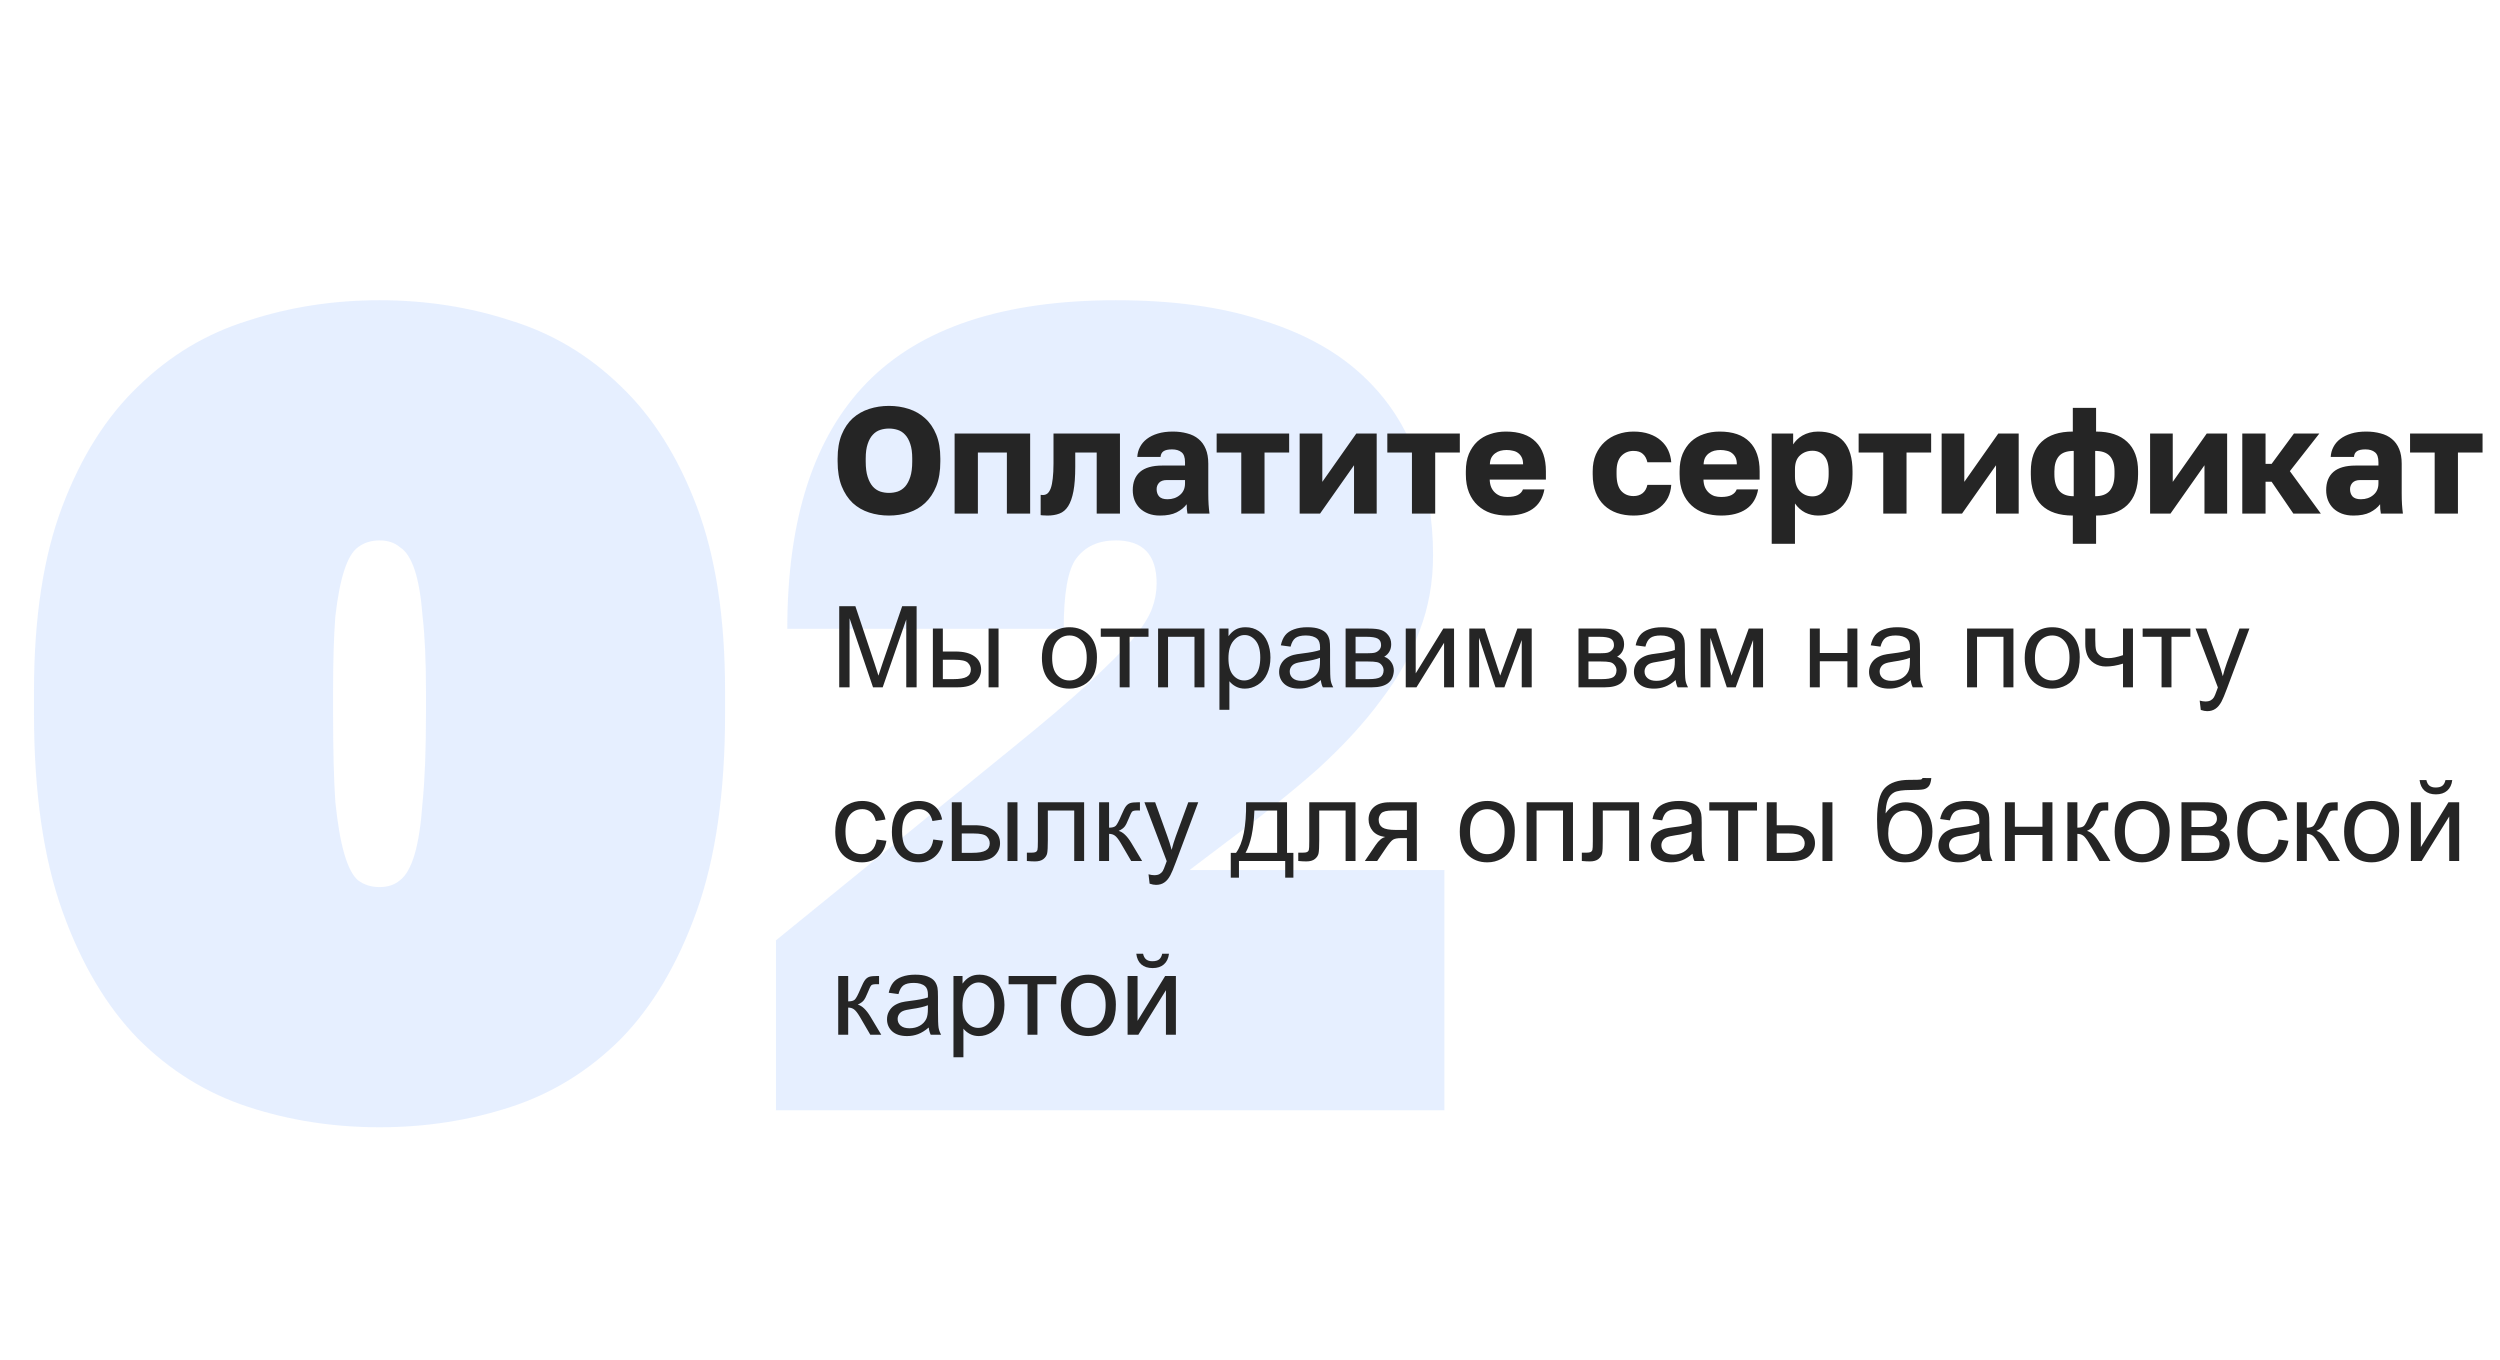
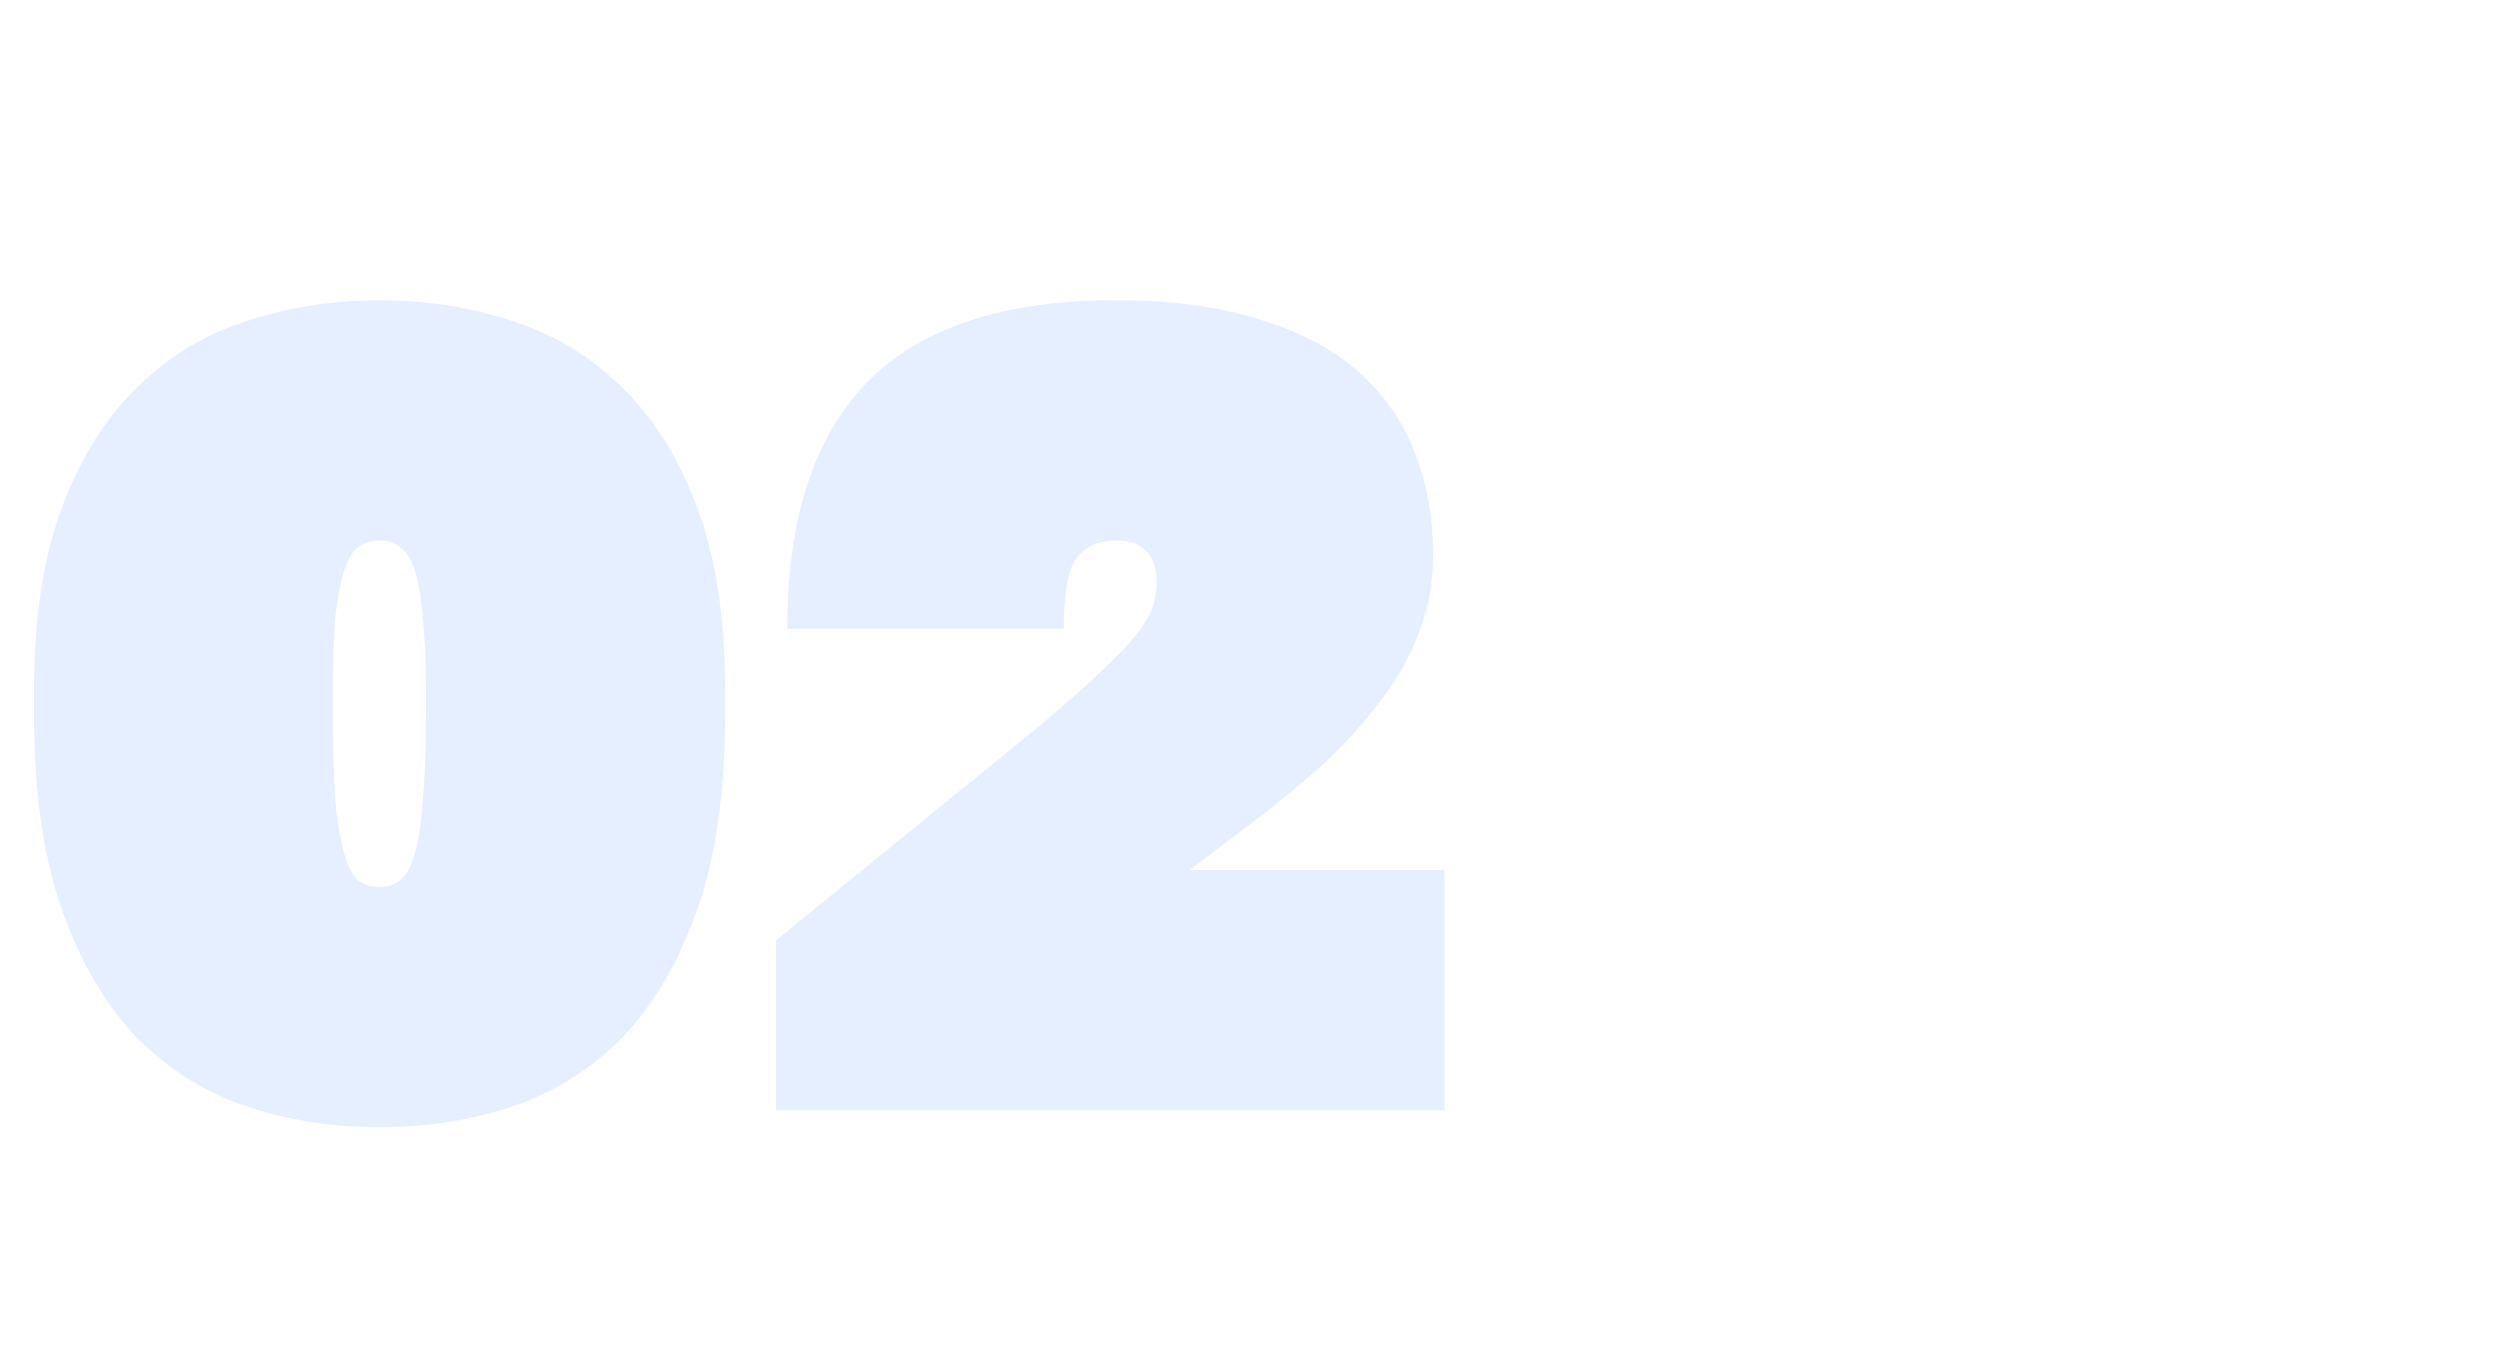
<svg xmlns="http://www.w3.org/2000/svg" width="331" height="180" viewBox="0 0 331 180" fill="none">
  <path opacity="0.25" d="M50.25 149.25C44.15 149.25 38.35 148.35 32.85 146.55C27.35 144.75 22.5 141.75 18.3 137.55C14.1 133.25 10.75 127.6 8.25 120.6C5.75 113.6 4.5 104.9 4.5 94.5V91.5C4.5 81.8 5.75 73.65 8.25 67.05C10.75 60.45 14.1 55.15 18.3 51.15C22.5 47.05 27.35 44.15 32.85 42.45C38.35 40.65 44.15 39.75 50.25 39.75C56.35 39.75 62.15 40.65 67.65 42.45C73.15 44.15 78 47.05 82.2 51.15C86.4 55.15 89.75 60.45 92.25 67.05C94.75 73.65 96 81.8 96 91.5V94.5C96 104.9 94.75 113.6 92.25 120.6C89.75 127.6 86.4 133.25 82.2 137.55C78 141.75 73.15 144.75 67.65 146.55C62.15 148.35 56.35 149.25 50.25 149.25ZM50.25 117.45C51.35 117.45 52.25 117.15 52.95 116.55C53.75 115.95 54.4 114.8 54.9 113.1C55.4 111.4 55.75 109.1 55.95 106.2C56.25 103.2 56.4 99.3 56.4 94.5V91.5C56.4 87.5 56.25 84.2 55.95 81.6C55.75 79 55.4 76.95 54.9 75.45C54.4 73.95 53.75 72.95 52.95 72.45C52.25 71.85 51.35 71.55 50.25 71.55C49.15 71.55 48.2 71.85 47.4 72.45C46.7 72.95 46.1 73.95 45.6 75.45C45.1 76.95 44.7 79 44.4 81.6C44.2 84.2 44.1 87.5 44.1 91.5V94.5C44.1 99.3 44.2 103.2 44.4 106.2C44.7 109.1 45.1 111.4 45.6 113.1C46.1 114.8 46.7 115.95 47.4 116.55C48.2 117.15 49.15 117.45 50.25 117.45ZM102.738 124.5L134.088 99C138.288 95.6 141.638 92.75 144.138 90.45C146.738 88.05 148.688 86.1 149.988 84.6C151.288 83 152.138 81.65 152.538 80.55C152.938 79.45 153.138 78.35 153.138 77.25C153.138 73.45 151.338 71.55 147.738 71.55C145.438 71.55 143.688 72.35 142.488 73.95C141.388 75.45 140.838 78.55 140.838 83.25H104.238C104.238 68.75 107.738 57.9 114.738 50.7C121.838 43.4 132.838 39.75 147.738 39.75C155.138 39.75 161.488 40.6 166.788 42.3C172.088 43.9 176.438 46.2 179.838 49.2C183.238 52.2 185.738 55.8 187.338 60C188.938 64.1 189.738 68.6 189.738 73.5C189.738 77.1 189.138 80.45 187.938 83.55C186.838 86.65 185.138 89.7 182.838 92.7C180.638 95.7 177.838 98.75 174.438 101.85C171.038 104.85 167.038 108.05 162.438 111.45L157.488 115.2H191.238V147H102.738V124.5Z" fill="#9CC0FF" />
-   <path d="M117.7 68.26C116.78 68.26 115.907 68.127 115.08 67.86C114.253 67.593 113.527 67.173 112.9 66.6C112.287 66.013 111.8 65.273 111.44 64.38C111.08 63.473 110.9 62.38 110.9 61.1V60.7C110.9 59.473 111.08 58.42 111.44 57.54C111.8 56.66 112.287 55.94 112.9 55.38C113.527 54.82 114.253 54.407 115.08 54.14C115.907 53.873 116.78 53.74 117.7 53.74C118.62 53.74 119.493 53.873 120.32 54.14C121.147 54.407 121.867 54.82 122.48 55.38C123.107 55.94 123.6 56.66 123.96 57.54C124.32 58.42 124.5 59.473 124.5 60.7V61.1C124.5 62.38 124.32 63.473 123.96 64.38C123.6 65.273 123.107 66.013 122.48 66.6C121.867 67.173 121.147 67.593 120.32 67.86C119.493 68.127 118.62 68.26 117.7 68.26ZM117.7 65.26C118.1 65.26 118.487 65.2 118.86 65.08C119.233 64.947 119.56 64.727 119.84 64.42C120.12 64.1 120.347 63.673 120.52 63.14C120.693 62.607 120.78 61.927 120.78 61.1V60.7C120.78 59.927 120.693 59.287 120.52 58.78C120.347 58.26 120.12 57.853 119.84 57.56C119.56 57.253 119.233 57.04 118.86 56.92C118.487 56.8 118.1 56.74 117.7 56.74C117.3 56.74 116.913 56.8 116.54 56.92C116.167 57.04 115.84 57.253 115.56 57.56C115.28 57.853 115.053 58.26 114.88 58.78C114.707 59.287 114.62 59.927 114.62 60.7V61.1C114.62 61.927 114.707 62.607 114.88 63.14C115.053 63.673 115.28 64.1 115.56 64.42C115.84 64.727 116.167 64.947 116.54 65.08C116.913 65.2 117.3 65.26 117.7 65.26ZM126.391 57.4H136.391V68H133.311V59.92H129.471V68H126.391V57.4ZM138.683 68.26C138.576 68.26 138.423 68.253 138.223 68.24C138.036 68.24 137.889 68.227 137.783 68.2V65.52C137.849 65.533 137.949 65.54 138.083 65.54C138.309 65.54 138.509 65.473 138.683 65.34C138.856 65.193 139.003 64.96 139.123 64.64C139.243 64.307 139.329 63.88 139.383 63.36C139.449 62.827 139.483 62.173 139.483 61.4V57.4H148.283V68H145.203V59.92H142.363V61.8C142.363 63.12 142.283 64.2 142.123 65.04C141.963 65.88 141.729 66.54 141.423 67.02C141.116 67.5 140.729 67.827 140.263 68C139.809 68.173 139.283 68.26 138.683 68.26ZM153.577 68.26C153.004 68.26 152.491 68.173 152.037 68C151.597 67.827 151.224 67.593 150.917 67.3C150.611 66.993 150.377 66.64 150.217 66.24C150.057 65.827 149.977 65.38 149.977 64.9C149.977 63.847 150.297 63.04 150.937 62.48C151.591 61.92 152.571 61.64 153.877 61.64H156.897V61.2C156.897 60.56 156.744 60.12 156.437 59.88C156.131 59.627 155.711 59.5 155.177 59.5C154.671 59.5 154.297 59.58 154.057 59.74C153.817 59.9 153.684 60.153 153.657 60.5H150.577C150.604 60.02 150.724 59.58 150.937 59.18C151.151 58.767 151.451 58.413 151.837 58.12C152.237 57.813 152.724 57.573 153.297 57.4C153.871 57.227 154.531 57.14 155.277 57.14C155.971 57.14 156.604 57.22 157.177 57.38C157.764 57.527 158.264 57.773 158.677 58.12C159.091 58.453 159.411 58.893 159.637 59.44C159.864 59.973 159.977 60.627 159.977 61.4V65.3C159.977 65.86 159.991 66.353 160.017 66.78C160.044 67.193 160.084 67.6 160.137 68H157.217C157.191 67.773 157.164 67.573 157.137 67.4C157.124 67.227 157.117 67.013 157.117 66.76C156.797 67.187 156.351 67.547 155.777 67.84C155.217 68.12 154.484 68.26 153.577 68.26ZM154.577 66.1C155.231 66.1 155.777 65.913 156.217 65.54C156.671 65.167 156.897 64.653 156.897 64V63.56H154.477C154.024 63.56 153.684 63.68 153.457 63.92C153.244 64.16 153.137 64.44 153.137 64.76C153.137 65.147 153.244 65.467 153.457 65.72C153.684 65.973 154.057 66.1 154.577 66.1ZM164.344 59.92H161.084V57.4H170.684V59.92H167.424V68H164.344V59.92ZM172.074 57.4H175.074V63.8L179.574 57.4H182.274V68H179.274V61.6L174.774 68H172.074V57.4ZM186.941 59.92H183.681V57.4H193.281V59.92H190.021V68H186.941V59.92ZM199.577 68.26C198.803 68.26 198.077 68.153 197.397 67.94C196.73 67.713 196.15 67.373 195.657 66.92C195.163 66.467 194.777 65.9 194.497 65.22C194.217 64.527 194.077 63.72 194.077 62.8V62.4C194.077 61.52 194.21 60.753 194.477 60.1C194.757 59.447 195.13 58.9 195.597 58.46C196.077 58.02 196.637 57.693 197.277 57.48C197.93 57.253 198.63 57.14 199.377 57.14C201.123 57.14 202.443 57.593 203.337 58.5C204.23 59.393 204.677 60.693 204.677 62.4V63.5H197.237C197.25 63.913 197.323 64.267 197.457 64.56C197.59 64.84 197.763 65.073 197.977 65.26C198.19 65.447 198.43 65.587 198.697 65.68C198.977 65.76 199.27 65.8 199.577 65.8C200.163 65.8 200.623 65.713 200.957 65.54C201.303 65.353 201.53 65.107 201.637 64.8H204.477C204.263 65.96 203.737 66.827 202.897 67.4C202.057 67.973 200.95 68.26 199.577 68.26ZM199.477 59.58C199.197 59.58 198.923 59.613 198.657 59.68C198.403 59.747 198.17 59.86 197.957 60.02C197.757 60.167 197.59 60.36 197.457 60.6C197.337 60.84 197.27 61.133 197.257 61.48H201.657C201.657 61.107 201.597 60.8 201.477 60.56C201.357 60.32 201.197 60.127 200.997 59.98C200.81 59.833 200.583 59.733 200.317 59.68C200.05 59.613 199.77 59.58 199.477 59.58ZM216.273 68.26C215.487 68.26 214.76 68.147 214.093 67.92C213.44 67.693 212.873 67.353 212.393 66.9C211.913 66.447 211.54 65.88 211.273 65.2C211.007 64.52 210.873 63.72 210.873 62.8V62.4C210.873 61.56 211.013 60.813 211.293 60.16C211.587 59.507 211.973 58.96 212.453 58.52C212.947 58.067 213.52 57.727 214.173 57.5C214.827 57.26 215.527 57.14 216.273 57.14C217.073 57.14 217.773 57.247 218.373 57.46C218.987 57.673 219.5 57.967 219.913 58.34C220.327 58.7 220.647 59.127 220.873 59.62C221.1 60.113 221.233 60.64 221.273 61.2H218.113C218.007 60.72 217.807 60.353 217.513 60.1C217.233 59.833 216.82 59.7 216.273 59.7C215.62 59.7 215.08 59.927 214.653 60.38C214.24 60.82 214.033 61.493 214.033 62.4V62.8C214.033 63.787 214.233 64.513 214.633 64.98C215.047 65.447 215.593 65.68 216.273 65.68C216.74 65.68 217.133 65.56 217.453 65.32C217.787 65.067 218.007 64.693 218.113 64.2H221.273C221.233 64.827 221.087 65.393 220.833 65.9C220.58 66.393 220.233 66.813 219.793 67.16C219.367 67.507 218.853 67.78 218.253 67.98C217.667 68.167 217.007 68.26 216.273 68.26ZM227.877 68.26C227.104 68.26 226.377 68.153 225.697 67.94C225.031 67.713 224.451 67.373 223.957 66.92C223.464 66.467 223.077 65.9 222.797 65.22C222.517 64.527 222.377 63.72 222.377 62.8V62.4C222.377 61.52 222.511 60.753 222.777 60.1C223.057 59.447 223.431 58.9 223.897 58.46C224.377 58.02 224.937 57.693 225.577 57.48C226.231 57.253 226.931 57.14 227.677 57.14C229.424 57.14 230.744 57.593 231.637 58.5C232.531 59.393 232.977 60.693 232.977 62.4V63.5H225.537C225.551 63.913 225.624 64.267 225.757 64.56C225.891 64.84 226.064 65.073 226.277 65.26C226.491 65.447 226.731 65.587 226.997 65.68C227.277 65.76 227.571 65.8 227.877 65.8C228.464 65.8 228.924 65.713 229.257 65.54C229.604 65.353 229.831 65.107 229.937 64.8H232.777C232.564 65.96 232.037 66.827 231.197 67.4C230.357 67.973 229.251 68.26 227.877 68.26ZM227.777 59.58C227.497 59.58 227.224 59.613 226.957 59.68C226.704 59.747 226.471 59.86 226.257 60.02C226.057 60.167 225.891 60.36 225.757 60.6C225.637 60.84 225.571 61.133 225.557 61.48H229.957C229.957 61.107 229.897 60.8 229.777 60.56C229.657 60.32 229.497 60.127 229.297 59.98C229.111 59.833 228.884 59.733 228.617 59.68C228.351 59.613 228.071 59.58 227.777 59.58ZM234.574 57.4H237.414V58.84C237.548 58.627 237.714 58.42 237.914 58.22C238.128 58.007 238.374 57.82 238.654 57.66C238.934 57.5 239.248 57.373 239.594 57.28C239.941 57.187 240.314 57.14 240.714 57.14C242.208 57.14 243.341 57.58 244.114 58.46C244.888 59.34 245.274 60.653 245.274 62.4V62.8C245.274 63.707 245.168 64.5 244.954 65.18C244.741 65.86 244.434 66.427 244.034 66.88C243.634 67.333 243.154 67.68 242.594 67.92C242.034 68.147 241.408 68.26 240.714 68.26C240.114 68.26 239.541 68.127 238.994 67.86C238.461 67.58 238.014 67.18 237.654 66.66V72H234.574V57.4ZM239.974 65.72C240.588 65.72 241.094 65.473 241.494 64.98C241.908 64.487 242.114 63.76 242.114 62.8V62.4C242.114 61.48 241.914 60.8 241.514 60.36C241.128 59.907 240.614 59.68 239.974 59.68C239.321 59.68 238.768 59.887 238.314 60.3C237.874 60.7 237.654 61.3 237.654 62.1V63.1C237.654 63.94 237.874 64.587 238.314 65.04C238.768 65.493 239.321 65.72 239.974 65.72ZM249.344 59.92H246.084V57.4H255.684V59.92H252.424V68H249.344V59.92ZM257.074 57.4H260.074V63.8L264.574 57.4H267.274V68H264.274V61.6L259.774 68H257.074V57.4ZM274.441 68.26C272.641 68.26 271.261 67.8 270.301 66.88C269.355 65.947 268.881 64.587 268.881 62.8V62.4C268.881 60.693 269.355 59.393 270.301 58.5C271.261 57.593 272.641 57.14 274.441 57.14V54H277.521V57.14C279.308 57.14 280.681 57.593 281.641 58.5C282.601 59.393 283.081 60.693 283.081 62.4V62.8C283.081 64.587 282.601 65.947 281.641 66.88C280.681 67.8 279.308 68.26 277.521 68.26V72H274.441V68.26ZM279.961 62.4C279.961 61.507 279.755 60.833 279.341 60.38C278.928 59.927 278.281 59.7 277.401 59.7V65.7C278.281 65.7 278.928 65.453 279.341 64.96C279.755 64.453 279.961 63.733 279.961 62.8V62.4ZM272.001 62.8C272.001 63.747 272.208 64.467 272.621 64.96C273.035 65.453 273.681 65.7 274.561 65.7V59.7C273.655 59.7 273.001 59.933 272.601 60.4C272.201 60.867 272.001 61.533 272.001 62.4V62.8ZM284.672 57.4H287.672V63.8L292.172 57.4H294.872V68H291.872V61.6L287.372 68H284.672V57.4ZM296.879 57.4H299.959V61.42H300.759L303.719 57.4H307.079L303.179 62.38L307.279 68H303.639L300.759 63.78H299.959V68H296.879V57.4ZM311.585 68.26C311.012 68.26 310.498 68.173 310.045 68C309.605 67.827 309.232 67.593 308.925 67.3C308.618 66.993 308.385 66.64 308.225 66.24C308.065 65.827 307.985 65.38 307.985 64.9C307.985 63.847 308.305 63.04 308.945 62.48C309.598 61.92 310.578 61.64 311.885 61.64H314.905V61.2C314.905 60.56 314.752 60.12 314.445 59.88C314.138 59.627 313.718 59.5 313.185 59.5C312.678 59.5 312.305 59.58 312.065 59.74C311.825 59.9 311.692 60.153 311.665 60.5H308.585C308.612 60.02 308.732 59.58 308.945 59.18C309.158 58.767 309.458 58.413 309.845 58.12C310.245 57.813 310.732 57.573 311.305 57.4C311.878 57.227 312.538 57.14 313.285 57.14C313.978 57.14 314.612 57.22 315.185 57.38C315.772 57.527 316.272 57.773 316.685 58.12C317.098 58.453 317.418 58.893 317.645 59.44C317.872 59.973 317.985 60.627 317.985 61.4V65.3C317.985 65.86 317.998 66.353 318.025 66.78C318.052 67.193 318.092 67.6 318.145 68H315.225C315.198 67.773 315.172 67.573 315.145 67.4C315.132 67.227 315.125 67.013 315.125 66.76C314.805 67.187 314.358 67.547 313.785 67.84C313.225 68.12 312.492 68.26 311.585 68.26ZM312.585 66.1C313.238 66.1 313.785 65.913 314.225 65.54C314.678 65.167 314.905 64.653 314.905 64V63.56H312.485C312.032 63.56 311.692 63.68 311.465 63.92C311.252 64.16 311.145 64.44 311.145 64.76C311.145 65.147 311.252 65.467 311.465 65.72C311.692 65.973 312.065 66.1 312.585 66.1ZM322.351 59.92H319.091V57.4H328.691V59.92H325.431V68H322.351V59.92ZM111.113 91V80.263H113.252L115.793 87.865C116.028 88.573 116.199 89.103 116.306 89.455C116.428 89.064 116.619 88.49 116.877 87.733L119.448 80.263H121.36V91H119.99V82.013L116.87 91H115.588L112.483 81.859V91H111.113ZM130.889 83.222H132.207V91H130.889V83.222ZM123.513 83.222H124.832V86.261H126.501C127.59 86.261 128.428 86.474 129.014 86.898C129.604 87.318 129.9 87.899 129.9 88.642C129.9 89.291 129.653 89.848 129.16 90.311C128.672 90.77 127.888 91 126.809 91H123.513V83.222ZM124.832 89.916H126.216C127.051 89.916 127.646 89.814 128.003 89.608C128.359 89.403 128.538 89.084 128.538 88.649C128.538 88.312 128.406 88.012 128.142 87.748C127.878 87.484 127.295 87.353 126.392 87.353H124.832V89.916ZM137.949 87.111C137.949 85.67 138.35 84.603 139.15 83.91C139.819 83.334 140.635 83.046 141.597 83.046C142.666 83.046 143.54 83.397 144.219 84.101C144.897 84.799 145.237 85.766 145.237 87.001C145.237 88.002 145.085 88.79 144.783 89.367C144.485 89.938 144.048 90.382 143.472 90.7C142.9 91.017 142.275 91.176 141.597 91.176C140.508 91.176 139.626 90.827 138.953 90.128C138.284 89.43 137.949 88.424 137.949 87.111ZM139.304 87.111C139.304 88.107 139.521 88.854 139.956 89.352C140.391 89.845 140.938 90.092 141.597 90.092C142.251 90.092 142.795 89.843 143.23 89.345C143.665 88.847 143.882 88.087 143.882 87.067C143.882 86.105 143.662 85.377 143.223 84.884C142.788 84.386 142.246 84.137 141.597 84.137C140.938 84.137 140.391 84.384 139.956 84.877C139.521 85.37 139.304 86.115 139.304 87.111ZM145.742 83.222H152.063V84.313H149.558V91H148.247V84.313H145.742V83.222ZM153.33 83.222H159.468V91H158.149V84.313H154.648V91H153.33V83.222ZM161.453 93.981V83.222H162.654V84.232C162.937 83.837 163.257 83.541 163.613 83.346C163.97 83.146 164.402 83.046 164.91 83.046C165.574 83.046 166.16 83.217 166.667 83.559C167.175 83.9 167.559 84.384 167.817 85.009C168.076 85.629 168.206 86.31 168.206 87.052C168.206 87.848 168.062 88.566 167.773 89.206C167.49 89.84 167.075 90.329 166.528 90.67C165.986 91.007 165.415 91.176 164.814 91.176C164.375 91.176 163.979 91.083 163.628 90.897C163.281 90.712 162.996 90.478 162.771 90.194V93.981H161.453ZM162.646 87.155C162.646 88.156 162.849 88.895 163.254 89.374C163.66 89.853 164.15 90.092 164.727 90.092C165.312 90.092 165.813 89.845 166.228 89.352C166.648 88.854 166.858 88.085 166.858 87.045C166.858 86.054 166.653 85.311 166.243 84.818C165.837 84.325 165.352 84.079 164.785 84.079C164.224 84.079 163.726 84.342 163.291 84.87C162.861 85.392 162.646 86.154 162.646 87.155ZM174.878 90.04C174.39 90.456 173.918 90.749 173.464 90.919C173.015 91.09 172.532 91.176 172.014 91.176C171.16 91.176 170.503 90.968 170.044 90.553C169.585 90.133 169.355 89.599 169.355 88.949C169.355 88.568 169.441 88.222 169.612 87.909C169.788 87.592 170.015 87.338 170.293 87.147C170.576 86.957 170.894 86.813 171.245 86.715C171.504 86.647 171.895 86.581 172.417 86.518C173.481 86.391 174.265 86.239 174.768 86.064C174.773 85.883 174.775 85.768 174.775 85.719C174.775 85.182 174.651 84.804 174.402 84.584C174.065 84.286 173.564 84.137 172.9 84.137C172.28 84.137 171.821 84.247 171.523 84.467C171.23 84.682 171.013 85.065 170.872 85.617L169.583 85.441C169.7 84.889 169.893 84.445 170.161 84.108C170.43 83.766 170.818 83.505 171.326 83.324C171.833 83.139 172.422 83.046 173.091 83.046C173.755 83.046 174.294 83.124 174.709 83.28C175.125 83.436 175.43 83.634 175.625 83.874C175.82 84.108 175.957 84.406 176.035 84.767C176.079 84.992 176.101 85.397 176.101 85.983V87.741C176.101 88.966 176.128 89.743 176.182 90.07C176.24 90.392 176.353 90.702 176.519 91H175.142C175.005 90.727 174.917 90.407 174.878 90.04ZM174.768 87.096C174.29 87.291 173.572 87.457 172.615 87.594C172.073 87.672 171.689 87.76 171.465 87.858C171.24 87.956 171.067 88.1 170.945 88.29C170.823 88.476 170.762 88.683 170.762 88.913C170.762 89.264 170.894 89.557 171.157 89.791C171.426 90.026 171.816 90.143 172.329 90.143C172.837 90.143 173.289 90.033 173.684 89.814C174.08 89.589 174.37 89.284 174.556 88.898C174.697 88.6 174.768 88.161 174.768 87.58V87.096ZM178.159 83.222H181.199C181.946 83.222 182.5 83.285 182.861 83.412C183.228 83.534 183.54 83.761 183.799 84.093C184.062 84.425 184.194 84.823 184.194 85.287C184.194 85.658 184.116 85.983 183.96 86.261C183.809 86.535 183.579 86.764 183.271 86.95C183.638 87.072 183.94 87.301 184.18 87.638C184.424 87.97 184.546 88.366 184.546 88.825C184.497 89.562 184.233 90.109 183.755 90.465C183.276 90.822 182.581 91 181.667 91H178.159V83.222ZM179.478 86.496H180.884C181.445 86.496 181.831 86.466 182.041 86.408C182.251 86.349 182.439 86.232 182.605 86.056C182.771 85.876 182.854 85.661 182.854 85.412C182.854 85.001 182.708 84.716 182.415 84.555C182.126 84.394 181.631 84.313 180.928 84.313H179.478V86.496ZM179.478 89.916H181.213C181.96 89.916 182.473 89.831 182.751 89.66C183.03 89.484 183.176 89.184 183.191 88.759C183.191 88.51 183.11 88.28 182.949 88.07C182.788 87.856 182.578 87.721 182.319 87.668C182.061 87.609 181.646 87.58 181.074 87.58H179.478V89.916ZM186.121 83.222H187.439V89.154L191.094 83.222H192.515V91H191.196V85.104L187.542 91H186.121V83.222ZM194.536 83.222H196.587L198.63 89.447L200.901 83.222H202.798V91H201.479V84.738L199.18 91H198L195.825 84.438V91H194.536V83.222ZM208.994 83.222H212.034C212.781 83.222 213.335 83.285 213.696 83.412C214.062 83.534 214.375 83.761 214.634 84.093C214.897 84.425 215.029 84.823 215.029 85.287C215.029 85.658 214.951 85.983 214.795 86.261C214.644 86.535 214.414 86.764 214.106 86.95C214.473 87.072 214.775 87.301 215.015 87.638C215.259 87.97 215.381 88.366 215.381 88.825C215.332 89.562 215.068 90.109 214.59 90.465C214.111 90.822 213.416 91 212.502 91H208.994V83.222ZM210.312 86.496H211.719C212.28 86.496 212.666 86.466 212.876 86.408C213.086 86.349 213.274 86.232 213.44 86.056C213.606 85.876 213.689 85.661 213.689 85.412C213.689 85.001 213.542 84.716 213.25 84.555C212.961 84.394 212.466 84.313 211.763 84.313H210.312V86.496ZM210.312 89.916H212.048C212.795 89.916 213.308 89.831 213.586 89.66C213.865 89.484 214.011 89.184 214.026 88.759C214.026 88.51 213.945 88.28 213.784 88.07C213.623 87.856 213.413 87.721 213.154 87.668C212.896 87.609 212.48 87.58 211.909 87.58H210.312V89.916ZM221.855 90.04C221.367 90.456 220.896 90.749 220.442 90.919C219.993 91.09 219.509 91.176 218.992 91.176C218.137 91.176 217.48 90.968 217.021 90.553C216.562 90.133 216.333 89.599 216.333 88.949C216.333 88.568 216.418 88.222 216.589 87.909C216.765 87.592 216.992 87.338 217.271 87.147C217.554 86.957 217.871 86.813 218.223 86.715C218.481 86.647 218.872 86.581 219.395 86.518C220.459 86.391 221.243 86.239 221.746 86.064C221.75 85.883 221.753 85.768 221.753 85.719C221.753 85.182 221.628 84.804 221.379 84.584C221.042 84.286 220.542 84.137 219.878 84.137C219.258 84.137 218.799 84.247 218.501 84.467C218.208 84.682 217.991 85.065 217.849 85.617L216.56 85.441C216.677 84.889 216.87 84.445 217.139 84.108C217.407 83.766 217.795 83.505 218.303 83.324C218.811 83.139 219.399 83.046 220.068 83.046C220.732 83.046 221.272 83.124 221.687 83.28C222.102 83.436 222.407 83.634 222.603 83.874C222.798 84.108 222.935 84.406 223.013 84.767C223.057 84.992 223.079 85.397 223.079 85.983V87.741C223.079 88.966 223.105 89.743 223.159 90.07C223.218 90.392 223.33 90.702 223.496 91H222.119C221.982 90.727 221.895 90.407 221.855 90.04ZM221.746 87.096C221.267 87.291 220.549 87.457 219.592 87.594C219.05 87.672 218.667 87.76 218.442 87.858C218.218 87.956 218.044 88.1 217.922 88.29C217.8 88.476 217.739 88.683 217.739 88.913C217.739 89.264 217.871 89.557 218.135 89.791C218.403 90.026 218.794 90.143 219.307 90.143C219.814 90.143 220.266 90.033 220.662 89.814C221.057 89.589 221.348 89.284 221.533 88.898C221.675 88.6 221.746 88.161 221.746 87.58V87.096ZM225.166 83.222H227.217L229.26 89.447L231.531 83.222H233.428V91H232.109V84.738L229.81 91H228.63L226.455 84.438V91H225.166V83.222ZM239.624 83.222H240.942V86.459H244.597V83.222H245.916V91H244.597V87.55H240.942V91H239.624V83.222ZM252.983 90.04C252.495 90.456 252.024 90.749 251.57 90.919C251.121 91.09 250.637 91.176 250.12 91.176C249.265 91.176 248.608 90.968 248.149 90.553C247.69 90.133 247.461 89.599 247.461 88.949C247.461 88.568 247.546 88.222 247.717 87.909C247.893 87.592 248.12 87.338 248.398 87.147C248.682 86.957 248.999 86.813 249.351 86.715C249.609 86.647 250 86.581 250.522 86.518C251.587 86.391 252.371 86.239 252.874 86.064C252.878 85.883 252.881 85.768 252.881 85.719C252.881 85.182 252.756 84.804 252.507 84.584C252.17 84.286 251.67 84.137 251.006 84.137C250.386 84.137 249.927 84.247 249.629 84.467C249.336 84.682 249.119 85.065 248.977 85.617L247.688 85.441C247.805 84.889 247.998 84.445 248.267 84.108C248.535 83.766 248.923 83.505 249.431 83.324C249.939 83.139 250.527 83.046 251.196 83.046C251.86 83.046 252.4 83.124 252.815 83.28C253.23 83.436 253.535 83.634 253.73 83.874C253.926 84.108 254.062 84.406 254.141 84.767C254.185 84.992 254.207 85.397 254.207 85.983V87.741C254.207 88.966 254.233 89.743 254.287 90.07C254.346 90.392 254.458 90.702 254.624 91H253.247C253.11 90.727 253.022 90.407 252.983 90.04ZM252.874 87.096C252.395 87.291 251.677 87.457 250.72 87.594C250.178 87.672 249.795 87.76 249.57 87.858C249.346 87.956 249.172 88.1 249.05 88.29C248.928 88.476 248.867 88.683 248.867 88.913C248.867 89.264 248.999 89.557 249.263 89.791C249.531 90.026 249.922 90.143 250.435 90.143C250.942 90.143 251.394 90.033 251.79 89.814C252.185 89.589 252.476 89.284 252.661 88.898C252.803 88.6 252.874 88.161 252.874 87.58V87.096ZM260.439 83.222H266.577V91H265.259V84.313H261.758V91H260.439V83.222ZM268.071 87.111C268.071 85.67 268.472 84.603 269.272 83.91C269.941 83.334 270.757 83.046 271.719 83.046C272.788 83.046 273.662 83.397 274.341 84.101C275.02 84.799 275.359 85.766 275.359 87.001C275.359 88.002 275.208 88.79 274.905 89.367C274.607 89.938 274.17 90.382 273.594 90.7C273.022 91.017 272.397 91.176 271.719 91.176C270.63 91.176 269.749 90.827 269.075 90.128C268.406 89.43 268.071 88.424 268.071 87.111ZM269.426 87.111C269.426 88.107 269.644 88.854 270.078 89.352C270.513 89.845 271.06 90.092 271.719 90.092C272.373 90.092 272.917 89.843 273.352 89.345C273.787 88.847 274.004 88.087 274.004 87.067C274.004 86.105 273.784 85.377 273.345 84.884C272.91 84.386 272.368 84.137 271.719 84.137C271.06 84.137 270.513 84.384 270.078 84.877C269.644 85.37 269.426 86.115 269.426 87.111ZM276.091 83.222H277.41V84.694C277.41 85.329 277.446 85.79 277.52 86.078C277.598 86.361 277.781 86.61 278.069 86.825C278.357 87.035 278.718 87.14 279.153 87.14C279.651 87.14 280.295 87.008 281.086 86.745V83.222H282.405V91H281.086V87.865C280.276 88.119 279.519 88.246 278.816 88.246C278.225 88.246 277.703 88.097 277.249 87.799C276.799 87.497 276.494 87.128 276.333 86.693C276.172 86.259 276.091 85.78 276.091 85.258V83.222ZM283.687 83.222H290.007V84.313H287.502V91H286.191V84.313H283.687V83.222ZM291.384 93.996L291.238 92.758C291.526 92.836 291.777 92.875 291.992 92.875C292.285 92.875 292.52 92.826 292.695 92.728C292.871 92.631 293.015 92.494 293.127 92.318C293.21 92.186 293.345 91.859 293.53 91.337C293.555 91.264 293.594 91.156 293.647 91.015L290.696 83.222H292.117L293.735 87.726C293.945 88.297 294.133 88.898 294.299 89.528C294.451 88.922 294.631 88.332 294.841 87.755L296.504 83.222H297.822L294.863 91.132C294.546 91.986 294.299 92.575 294.124 92.897C293.889 93.332 293.621 93.649 293.318 93.849C293.015 94.054 292.654 94.157 292.234 94.157C291.98 94.157 291.697 94.103 291.384 93.996ZM116.064 111.151L117.361 111.319C117.219 112.213 116.855 112.914 116.27 113.421C115.688 113.924 114.973 114.176 114.124 114.176C113.059 114.176 112.202 113.829 111.553 113.136C110.908 112.438 110.586 111.439 110.586 110.14C110.586 109.3 110.725 108.565 111.003 107.936C111.282 107.306 111.704 106.834 112.271 106.522C112.842 106.205 113.462 106.046 114.131 106.046C114.976 106.046 115.667 106.261 116.204 106.69C116.741 107.115 117.085 107.721 117.236 108.507L115.955 108.705C115.833 108.182 115.615 107.789 115.303 107.525C114.995 107.262 114.622 107.13 114.182 107.13C113.518 107.13 112.979 107.369 112.563 107.848C112.148 108.321 111.941 109.073 111.941 110.104C111.941 111.148 112.141 111.908 112.542 112.381C112.942 112.855 113.464 113.092 114.109 113.092C114.626 113.092 115.059 112.933 115.405 112.616C115.752 112.298 115.972 111.81 116.064 111.151ZM123.564 111.151L124.861 111.319C124.719 112.213 124.355 112.914 123.77 113.421C123.188 113.924 122.473 114.176 121.624 114.176C120.559 114.176 119.702 113.829 119.053 113.136C118.408 112.438 118.086 111.439 118.086 110.14C118.086 109.3 118.225 108.565 118.503 107.936C118.782 107.306 119.204 106.834 119.771 106.522C120.342 106.205 120.962 106.046 121.631 106.046C122.476 106.046 123.167 106.261 123.704 106.69C124.241 107.115 124.585 107.721 124.736 108.507L123.455 108.705C123.333 108.182 123.115 107.789 122.803 107.525C122.495 107.262 122.122 107.13 121.682 107.13C121.018 107.13 120.479 107.369 120.063 107.848C119.648 108.321 119.441 109.073 119.441 110.104C119.441 111.148 119.641 111.908 120.042 112.381C120.442 112.855 120.964 113.092 121.609 113.092C122.126 113.092 122.559 112.933 122.905 112.616C123.252 112.298 123.472 111.81 123.564 111.151ZM133.394 106.222H134.712V114H133.394V106.222ZM126.018 106.222H127.336V109.261H129.006C130.095 109.261 130.933 109.474 131.519 109.898C132.109 110.318 132.405 110.899 132.405 111.642C132.405 112.291 132.158 112.848 131.665 113.312C131.177 113.771 130.393 114 129.314 114H126.018V106.222ZM127.336 112.916H128.721C129.556 112.916 130.151 112.813 130.508 112.608C130.864 112.403 131.042 112.083 131.042 111.649C131.042 111.312 130.911 111.012 130.647 110.748C130.383 110.484 129.8 110.353 128.896 110.353H127.336V112.916ZM137.415 106.222H143.538V114H142.227V107.313H138.733V111.188C138.733 112.091 138.704 112.687 138.645 112.975C138.586 113.263 138.425 113.514 138.162 113.729C137.898 113.944 137.517 114.051 137.019 114.051C136.711 114.051 136.357 114.032 135.957 113.993V112.894H136.536C136.809 112.894 137.004 112.867 137.122 112.813C137.239 112.755 137.317 112.665 137.356 112.542C137.395 112.42 137.415 112.022 137.415 111.349V106.222ZM145.522 106.222H146.841V109.583C147.261 109.583 147.554 109.503 147.72 109.342C147.891 109.181 148.14 108.712 148.467 107.936C148.726 107.32 148.936 106.915 149.097 106.72C149.258 106.524 149.443 106.393 149.653 106.324C149.863 106.256 150.2 106.222 150.664 106.222H150.928V107.313L150.562 107.306C150.215 107.306 149.993 107.357 149.895 107.459C149.792 107.567 149.636 107.887 149.426 108.419C149.226 108.927 149.043 109.278 148.877 109.474C148.711 109.669 148.455 109.847 148.108 110.008C148.674 110.16 149.231 110.687 149.778 111.59L151.221 114H149.771L148.364 111.59C148.076 111.107 147.825 110.79 147.61 110.638C147.395 110.482 147.139 110.404 146.841 110.404V114H145.522V106.222ZM152.209 116.996L152.063 115.758C152.351 115.836 152.603 115.875 152.817 115.875C153.11 115.875 153.345 115.826 153.521 115.729C153.696 115.631 153.84 115.494 153.953 115.318C154.036 115.187 154.17 114.859 154.355 114.337C154.38 114.264 154.419 114.156 154.473 114.015L151.521 106.222H152.942L154.561 110.726C154.771 111.297 154.958 111.898 155.125 112.528C155.276 111.922 155.457 111.332 155.667 110.755L157.329 106.222H158.647L155.688 114.132C155.371 114.986 155.125 115.575 154.949 115.897C154.714 116.332 154.446 116.649 154.143 116.849C153.84 117.054 153.479 117.157 153.059 117.157C152.805 117.157 152.522 117.103 152.209 116.996ZM164.983 106.222H170.403V112.916H171.245V116.205H170.161V114H164.038V116.205H162.954V112.916H163.65C164.578 111.656 165.022 109.425 164.983 106.222ZM166.082 107.313C165.984 109.837 165.593 111.705 164.91 112.916H169.092V107.313H166.082ZM173.347 106.222H179.47V114H178.159V107.313H174.666V111.188C174.666 112.091 174.636 112.687 174.578 112.975C174.519 113.263 174.358 113.514 174.094 113.729C173.831 113.944 173.45 114.051 172.952 114.051C172.644 114.051 172.29 114.032 171.89 113.993V112.894H172.468C172.742 112.894 172.937 112.867 173.054 112.813C173.171 112.755 173.25 112.665 173.289 112.542C173.328 112.42 173.347 112.022 173.347 111.349V106.222ZM187.585 106.222V114H186.274V110.968H185.513C185.049 110.968 184.702 111.029 184.473 111.151C184.248 111.268 183.918 111.651 183.484 112.301L182.334 114H180.701L182.122 111.905C182.556 111.266 182.988 110.904 183.418 110.821C182.666 110.719 182.107 110.448 181.741 110.008C181.379 109.569 181.199 109.063 181.199 108.492C181.199 107.818 181.436 107.271 181.909 106.852C182.388 106.432 183.079 106.222 183.982 106.222H187.585ZM186.274 107.313H184.399C183.613 107.313 183.105 107.435 182.876 107.679C182.651 107.923 182.539 108.209 182.539 108.536C182.539 109 182.705 109.342 183.037 109.562C183.374 109.776 183.967 109.884 184.817 109.884H186.274V107.313ZM193.276 110.111C193.276 108.67 193.677 107.604 194.478 106.91C195.146 106.334 195.962 106.046 196.924 106.046C197.993 106.046 198.867 106.397 199.546 107.101C200.225 107.799 200.564 108.766 200.564 110.001C200.564 111.002 200.413 111.791 200.11 112.367C199.812 112.938 199.375 113.382 198.799 113.7C198.228 114.017 197.603 114.176 196.924 114.176C195.835 114.176 194.954 113.827 194.28 113.128C193.611 112.43 193.276 111.424 193.276 110.111ZM194.631 110.111C194.631 111.107 194.849 111.854 195.283 112.352C195.718 112.845 196.265 113.092 196.924 113.092C197.578 113.092 198.123 112.843 198.557 112.345C198.992 111.847 199.209 111.087 199.209 110.067C199.209 109.105 198.989 108.377 198.55 107.884C198.115 107.386 197.573 107.137 196.924 107.137C196.265 107.137 195.718 107.384 195.283 107.877C194.849 108.37 194.631 109.115 194.631 110.111ZM202.124 106.222H208.262V114H206.943V107.313H203.442V114H202.124V106.222ZM210.891 106.222H217.014V114H215.703V107.313H212.209V111.188C212.209 112.091 212.18 112.687 212.122 112.975C212.063 113.263 211.902 113.514 211.638 113.729C211.375 113.944 210.994 114.051 210.496 114.051C210.188 114.051 209.834 114.032 209.434 113.993V112.894H210.012C210.286 112.894 210.481 112.867 210.598 112.813C210.715 112.755 210.793 112.665 210.833 112.542C210.872 112.42 210.891 112.022 210.891 111.349V106.222ZM224.082 113.041C223.594 113.456 223.123 113.749 222.668 113.919C222.219 114.09 221.736 114.176 221.218 114.176C220.364 114.176 219.707 113.968 219.248 113.553C218.789 113.133 218.56 112.599 218.56 111.949C218.56 111.568 218.645 111.222 218.816 110.909C218.992 110.592 219.219 110.338 219.497 110.147C219.78 109.957 220.098 109.813 220.449 109.715C220.708 109.647 221.099 109.581 221.621 109.518C222.686 109.391 223.469 109.239 223.972 109.063C223.977 108.883 223.979 108.768 223.979 108.719C223.979 108.182 223.855 107.804 223.606 107.584C223.269 107.286 222.769 107.137 222.104 107.137C221.484 107.137 221.025 107.247 220.728 107.467C220.435 107.682 220.217 108.065 220.076 108.617L218.787 108.441C218.904 107.889 219.097 107.445 219.365 107.108C219.634 106.766 220.022 106.505 220.53 106.324C221.038 106.139 221.626 106.046 222.295 106.046C222.959 106.046 223.499 106.124 223.914 106.28C224.329 106.437 224.634 106.634 224.829 106.874C225.024 107.108 225.161 107.406 225.239 107.767C225.283 107.992 225.305 108.397 225.305 108.983V110.741C225.305 111.966 225.332 112.743 225.386 113.07C225.444 113.392 225.557 113.702 225.723 114H224.346C224.209 113.727 224.121 113.407 224.082 113.041ZM223.972 110.096C223.494 110.292 222.776 110.458 221.819 110.594C221.277 110.672 220.894 110.76 220.669 110.858C220.444 110.956 220.271 111.1 220.149 111.29C220.027 111.476 219.966 111.683 219.966 111.913C219.966 112.264 220.098 112.557 220.361 112.792C220.63 113.026 221.021 113.143 221.533 113.143C222.041 113.143 222.493 113.033 222.888 112.813C223.284 112.589 223.574 112.284 223.76 111.898C223.901 111.6 223.972 111.161 223.972 110.58V110.096ZM226.309 106.222H232.629V107.313H230.125V114H228.813V107.313H226.309V106.222ZM241.294 106.222H242.612V114H241.294V106.222ZM233.918 106.222H235.237V109.261H236.907C237.996 109.261 238.833 109.474 239.419 109.898C240.01 110.318 240.305 110.899 240.305 111.642C240.305 112.291 240.059 112.848 239.565 113.312C239.077 113.771 238.293 114 237.214 114H233.918V106.222ZM235.237 112.916H236.621C237.456 112.916 238.052 112.813 238.408 112.608C238.765 112.403 238.943 112.083 238.943 111.649C238.943 111.312 238.811 111.012 238.547 110.748C238.284 110.484 237.7 110.353 236.797 110.353H235.237V112.916ZM254.543 103.006L255.708 103.021C255.654 103.543 255.537 103.907 255.356 104.112C255.181 104.317 254.951 104.449 254.668 104.508C254.39 104.566 253.84 104.596 253.02 104.596C251.931 104.596 251.189 104.701 250.793 104.911C250.398 105.121 250.112 105.458 249.937 105.921C249.766 106.38 249.67 106.974 249.651 107.701C249.983 107.208 250.371 106.839 250.815 106.595C251.26 106.346 251.76 106.222 252.317 106.222C253.337 106.222 254.182 106.573 254.851 107.276C255.52 107.975 255.854 108.922 255.854 110.118C255.854 111.026 255.686 111.771 255.349 112.352C255.012 112.933 254.612 113.382 254.148 113.7C253.689 114.017 253.062 114.176 252.266 114.176C251.343 114.176 250.625 113.966 250.112 113.546C249.6 113.121 249.207 112.579 248.933 111.92C248.66 111.261 248.523 110.113 248.523 108.478C248.523 106.422 248.87 105.038 249.563 104.325C250.261 103.612 251.333 103.255 252.778 103.255C253.677 103.255 254.187 103.241 254.309 103.211C254.431 103.182 254.509 103.114 254.543 103.006ZM254.478 110.082C254.478 109.271 254.285 108.607 253.899 108.089C253.518 107.572 252.979 107.313 252.28 107.313C251.553 107.313 250.991 107.586 250.596 108.133C250.2 108.68 250.002 109.41 250.002 110.323C250.002 111.227 250.22 111.917 250.654 112.396C251.094 112.875 251.633 113.114 252.273 113.114C252.927 113.114 253.457 112.838 253.862 112.286C254.272 111.729 254.478 110.995 254.478 110.082ZM262.168 113.041C261.68 113.456 261.208 113.749 260.754 113.919C260.305 114.09 259.822 114.176 259.304 114.176C258.45 114.176 257.793 113.968 257.334 113.553C256.875 113.133 256.646 112.599 256.646 111.949C256.646 111.568 256.731 111.222 256.902 110.909C257.078 110.592 257.305 110.338 257.583 110.147C257.866 109.957 258.184 109.813 258.535 109.715C258.794 109.647 259.185 109.581 259.707 109.518C260.771 109.391 261.555 109.239 262.058 109.063C262.063 108.883 262.065 108.768 262.065 108.719C262.065 108.182 261.941 107.804 261.692 107.584C261.355 107.286 260.854 107.137 260.19 107.137C259.57 107.137 259.111 107.247 258.813 107.467C258.521 107.682 258.303 108.065 258.162 108.617L256.873 108.441C256.99 107.889 257.183 107.445 257.451 107.108C257.72 106.766 258.108 106.505 258.616 106.324C259.124 106.139 259.712 106.046 260.381 106.046C261.045 106.046 261.584 106.124 262 106.28C262.415 106.437 262.72 106.634 262.915 106.874C263.11 107.108 263.247 107.406 263.325 107.767C263.369 107.992 263.391 108.397 263.391 108.983V110.741C263.391 111.966 263.418 112.743 263.472 113.07C263.53 113.392 263.643 113.702 263.809 114H262.432C262.295 113.727 262.207 113.407 262.168 113.041ZM262.058 110.096C261.58 110.292 260.862 110.458 259.905 110.594C259.363 110.672 258.979 110.76 258.755 110.858C258.53 110.956 258.357 111.1 258.235 111.29C258.113 111.476 258.052 111.683 258.052 111.913C258.052 112.264 258.184 112.557 258.447 112.792C258.716 113.026 259.106 113.143 259.619 113.143C260.127 113.143 260.579 113.033 260.974 112.813C261.37 112.589 261.66 112.284 261.846 111.898C261.987 111.6 262.058 111.161 262.058 110.58V110.096ZM265.449 106.222H266.768V109.459H270.422V106.222H271.741V114H270.422V110.55H266.768V114H265.449V106.222ZM273.726 106.222H275.044V109.583C275.464 109.583 275.757 109.503 275.923 109.342C276.094 109.181 276.343 108.712 276.67 107.936C276.929 107.32 277.139 106.915 277.3 106.72C277.461 106.524 277.646 106.393 277.856 106.324C278.066 106.256 278.403 106.222 278.867 106.222H279.131V107.313L278.765 107.306C278.418 107.306 278.196 107.357 278.098 107.459C277.996 107.567 277.839 107.887 277.629 108.419C277.429 108.927 277.246 109.278 277.08 109.474C276.914 109.669 276.658 109.847 276.311 110.008C276.877 110.16 277.434 110.687 277.981 111.59L279.424 114H277.974L276.567 111.59C276.279 111.107 276.028 110.79 275.813 110.638C275.598 110.482 275.342 110.404 275.044 110.404V114H273.726V106.222ZM279.98 110.111C279.98 108.67 280.381 107.604 281.182 106.91C281.851 106.334 282.666 106.046 283.628 106.046C284.697 106.046 285.571 106.397 286.25 107.101C286.929 107.799 287.268 108.766 287.268 110.001C287.268 111.002 287.117 111.791 286.814 112.367C286.516 112.938 286.079 113.382 285.503 113.7C284.932 114.017 284.307 114.176 283.628 114.176C282.539 114.176 281.658 113.827 280.984 113.128C280.315 112.43 279.98 111.424 279.98 110.111ZM281.335 110.111C281.335 111.107 281.553 111.854 281.987 112.352C282.422 112.845 282.969 113.092 283.628 113.092C284.282 113.092 284.827 112.843 285.261 112.345C285.696 111.847 285.913 111.087 285.913 110.067C285.913 109.105 285.693 108.377 285.254 107.884C284.819 107.386 284.277 107.137 283.628 107.137C282.969 107.137 282.422 107.384 281.987 107.877C281.553 108.37 281.335 109.115 281.335 110.111ZM288.828 106.222H291.868C292.615 106.222 293.169 106.285 293.53 106.412C293.896 106.534 294.209 106.761 294.468 107.093C294.731 107.425 294.863 107.823 294.863 108.287C294.863 108.658 294.785 108.983 294.629 109.261C294.478 109.535 294.248 109.764 293.94 109.95C294.307 110.072 294.609 110.301 294.849 110.638C295.093 110.97 295.215 111.366 295.215 111.825C295.166 112.562 294.902 113.109 294.424 113.465C293.945 113.822 293.25 114 292.336 114H288.828V106.222ZM290.146 109.496H291.553C292.114 109.496 292.5 109.466 292.71 109.408C292.92 109.349 293.108 109.232 293.274 109.056C293.44 108.875 293.523 108.661 293.523 108.412C293.523 108.001 293.376 107.716 293.083 107.555C292.795 107.394 292.3 107.313 291.597 107.313H290.146V109.496ZM290.146 112.916H291.882C292.629 112.916 293.142 112.831 293.42 112.66C293.699 112.484 293.845 112.184 293.86 111.759C293.86 111.51 293.779 111.28 293.618 111.07C293.457 110.855 293.247 110.721 292.988 110.667C292.729 110.609 292.314 110.58 291.743 110.58H290.146V112.916ZM301.689 111.151L302.986 111.319C302.844 112.213 302.48 112.914 301.895 113.421C301.313 113.924 300.598 114.176 299.749 114.176C298.684 114.176 297.827 113.829 297.178 113.136C296.533 112.438 296.211 111.439 296.211 110.14C296.211 109.3 296.35 108.565 296.628 107.936C296.907 107.306 297.329 106.834 297.896 106.522C298.467 106.205 299.087 106.046 299.756 106.046C300.601 106.046 301.292 106.261 301.829 106.69C302.366 107.115 302.71 107.721 302.861 108.507L301.58 108.705C301.458 108.182 301.24 107.789 300.928 107.525C300.62 107.262 300.247 107.13 299.807 107.13C299.143 107.13 298.604 107.369 298.188 107.848C297.773 108.321 297.566 109.073 297.566 110.104C297.566 111.148 297.766 111.908 298.167 112.381C298.567 112.855 299.089 113.092 299.734 113.092C300.251 113.092 300.684 112.933 301.03 112.616C301.377 112.298 301.597 111.81 301.689 111.151ZM304.106 106.222H305.425V109.583C305.845 109.583 306.138 109.503 306.304 109.342C306.475 109.181 306.724 108.712 307.051 107.936C307.31 107.32 307.52 106.915 307.681 106.72C307.842 106.524 308.027 106.393 308.237 106.324C308.447 106.256 308.784 106.222 309.248 106.222H309.512V107.313L309.146 107.306C308.799 107.306 308.577 107.357 308.479 107.459C308.376 107.567 308.22 107.887 308.01 108.419C307.81 108.927 307.627 109.278 307.461 109.474C307.295 109.669 307.039 109.847 306.692 110.008C307.258 110.16 307.815 110.687 308.362 111.59L309.805 114H308.354L306.948 111.59C306.66 111.107 306.409 110.79 306.194 110.638C305.979 110.482 305.723 110.404 305.425 110.404V114H304.106V106.222ZM310.361 110.111C310.361 108.67 310.762 107.604 311.562 106.91C312.231 106.334 313.047 106.046 314.009 106.046C315.078 106.046 315.952 106.397 316.631 107.101C317.31 107.799 317.649 108.766 317.649 110.001C317.649 111.002 317.498 111.791 317.195 112.367C316.897 112.938 316.46 113.382 315.884 113.7C315.312 114.017 314.688 114.176 314.009 114.176C312.92 114.176 312.039 113.827 311.365 113.128C310.696 112.43 310.361 111.424 310.361 110.111ZM311.716 110.111C311.716 111.107 311.934 111.854 312.368 112.352C312.803 112.845 313.35 113.092 314.009 113.092C314.663 113.092 315.208 112.843 315.642 112.345C316.077 111.847 316.294 111.087 316.294 110.067C316.294 109.105 316.074 108.377 315.635 107.884C315.2 107.386 314.658 107.137 314.009 107.137C313.35 107.137 312.803 107.384 312.368 107.877C311.934 108.37 311.716 109.115 311.716 110.111ZM319.202 106.222H320.52V112.154L324.175 106.222H325.596V114H324.277V108.104L320.623 114H319.202V106.222ZM323.779 103.277H324.68C324.607 103.888 324.382 104.356 324.006 104.684C323.635 105.011 323.14 105.174 322.52 105.174C321.895 105.174 321.394 105.013 321.018 104.691C320.647 104.364 320.425 103.893 320.352 103.277H321.252C321.321 103.609 321.455 103.858 321.655 104.024C321.86 104.186 322.134 104.266 322.476 104.266C322.871 104.266 323.169 104.188 323.369 104.032C323.574 103.871 323.711 103.619 323.779 103.277ZM110.981 129.222H112.3V132.583C112.72 132.583 113.013 132.503 113.179 132.342C113.35 132.181 113.599 131.712 113.926 130.936C114.185 130.32 114.395 129.915 114.556 129.72C114.717 129.524 114.902 129.393 115.112 129.324C115.322 129.256 115.659 129.222 116.123 129.222H116.387V130.313L116.021 130.306C115.674 130.306 115.452 130.357 115.354 130.459C115.251 130.567 115.095 130.887 114.885 131.419C114.685 131.927 114.502 132.278 114.336 132.474C114.17 132.669 113.914 132.847 113.567 133.008C114.133 133.16 114.69 133.687 115.237 134.59L116.68 137H115.229L113.823 134.59C113.535 134.107 113.284 133.79 113.069 133.638C112.854 133.482 112.598 133.404 112.3 133.404V137H110.981V129.222ZM122.964 136.041C122.476 136.456 122.004 136.749 121.55 136.919C121.101 137.09 120.618 137.176 120.1 137.176C119.246 137.176 118.589 136.968 118.13 136.553C117.671 136.133 117.441 135.599 117.441 134.949C117.441 134.568 117.527 134.222 117.698 133.909C117.874 133.592 118.101 133.338 118.379 133.147C118.662 132.957 118.979 132.813 119.331 132.715C119.59 132.647 119.98 132.581 120.503 132.518C121.567 132.391 122.351 132.239 122.854 132.063C122.859 131.883 122.861 131.768 122.861 131.719C122.861 131.182 122.737 130.804 122.488 130.584C122.151 130.286 121.65 130.137 120.986 130.137C120.366 130.137 119.907 130.247 119.609 130.467C119.316 130.682 119.099 131.065 118.958 131.617L117.668 131.441C117.786 130.889 117.979 130.445 118.247 130.108C118.516 129.766 118.904 129.505 119.412 129.324C119.919 129.139 120.508 129.046 121.177 129.046C121.841 129.046 122.38 129.124 122.795 129.28C123.21 129.437 123.516 129.634 123.711 129.874C123.906 130.108 124.043 130.406 124.121 130.767C124.165 130.992 124.187 131.397 124.187 131.983V133.741C124.187 134.966 124.214 135.743 124.268 136.07C124.326 136.392 124.438 136.702 124.604 137H123.228C123.091 136.727 123.003 136.407 122.964 136.041ZM122.854 133.096C122.375 133.292 121.658 133.458 120.701 133.594C120.159 133.672 119.775 133.76 119.551 133.858C119.326 133.956 119.153 134.1 119.031 134.29C118.909 134.476 118.848 134.683 118.848 134.913C118.848 135.264 118.979 135.557 119.243 135.792C119.512 136.026 119.902 136.143 120.415 136.143C120.923 136.143 121.375 136.033 121.77 135.813C122.166 135.589 122.456 135.284 122.642 134.898C122.783 134.6 122.854 134.161 122.854 133.58V133.096ZM126.238 139.981V129.222H127.439V130.232C127.722 129.837 128.042 129.542 128.398 129.346C128.755 129.146 129.187 129.046 129.695 129.046C130.359 129.046 130.945 129.217 131.453 129.559C131.96 129.9 132.344 130.384 132.603 131.009C132.861 131.629 132.991 132.31 132.991 133.052C132.991 133.848 132.847 134.566 132.559 135.206C132.275 135.84 131.86 136.329 131.313 136.67C130.771 137.007 130.2 137.176 129.6 137.176C129.16 137.176 128.765 137.083 128.413 136.897C128.066 136.712 127.781 136.478 127.556 136.194V139.981H126.238ZM127.432 133.155C127.432 134.156 127.634 134.896 128.04 135.374C128.445 135.853 128.936 136.092 129.512 136.092C130.098 136.092 130.598 135.845 131.013 135.352C131.433 134.854 131.643 134.085 131.643 133.045C131.643 132.054 131.438 131.312 131.028 130.818C130.623 130.325 130.137 130.079 129.57 130.079C129.009 130.079 128.511 130.342 128.076 130.87C127.646 131.392 127.432 132.154 127.432 133.155ZM133.54 129.222H139.861V130.313H137.356V137H136.045V130.313H133.54V129.222ZM140.454 133.111C140.454 131.67 140.854 130.604 141.655 129.91C142.324 129.334 143.14 129.046 144.102 129.046C145.171 129.046 146.045 129.397 146.724 130.101C147.402 130.799 147.742 131.766 147.742 133.001C147.742 134.002 147.59 134.791 147.288 135.367C146.99 135.938 146.553 136.382 145.977 136.7C145.405 137.017 144.78 137.176 144.102 137.176C143.013 137.176 142.131 136.827 141.458 136.128C140.789 135.43 140.454 134.424 140.454 133.111ZM141.809 133.111C141.809 134.107 142.026 134.854 142.461 135.352C142.896 135.845 143.442 136.092 144.102 136.092C144.756 136.092 145.3 135.843 145.735 135.345C146.169 134.847 146.387 134.087 146.387 133.067C146.387 132.105 146.167 131.377 145.728 130.884C145.293 130.386 144.751 130.137 144.102 130.137C143.442 130.137 142.896 130.384 142.461 130.877C142.026 131.37 141.809 132.115 141.809 133.111ZM149.294 129.222H150.613V135.154L154.268 129.222H155.688V137H154.37V131.104L150.715 137H149.294V129.222ZM153.872 126.277H154.773C154.7 126.888 154.475 127.356 154.099 127.684C153.728 128.011 153.232 128.174 152.612 128.174C151.987 128.174 151.487 128.013 151.111 127.691C150.74 127.364 150.518 126.893 150.444 126.277H151.345C151.414 126.609 151.548 126.858 151.748 127.024C151.953 127.186 152.227 127.266 152.568 127.266C152.964 127.266 153.262 127.188 153.462 127.032C153.667 126.871 153.804 126.619 153.872 126.277Z" fill="#252525" />
</svg>